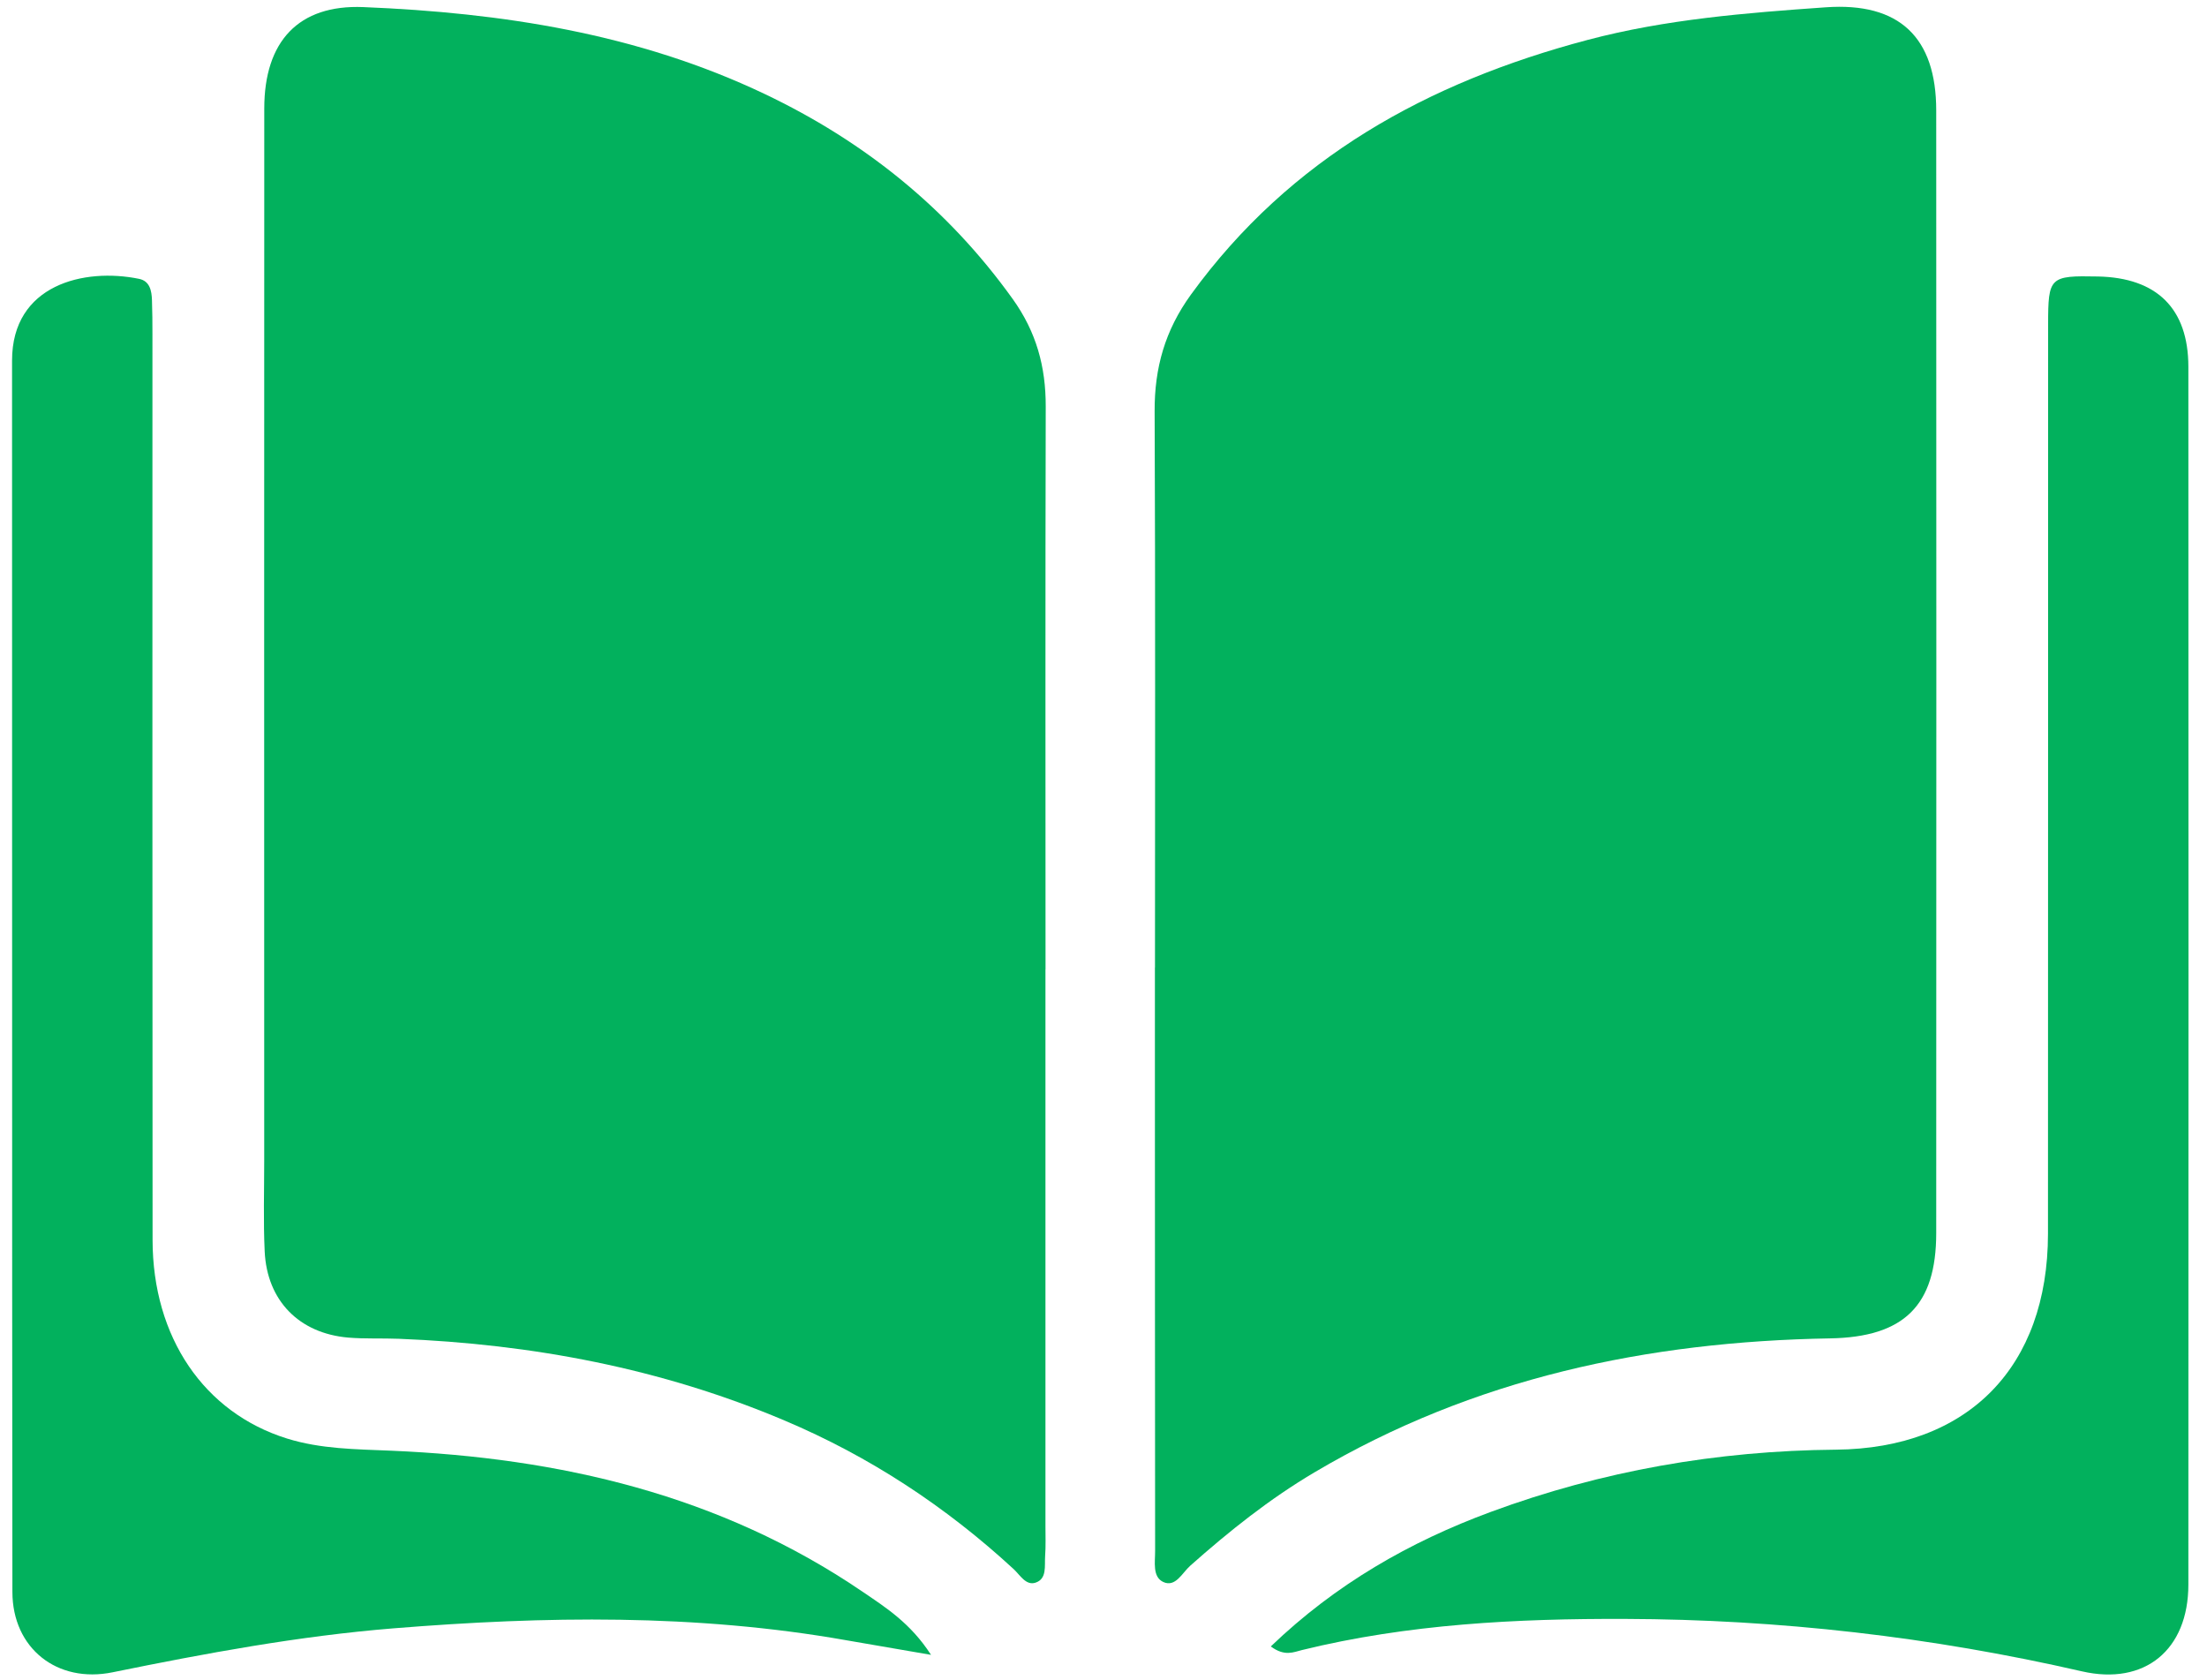
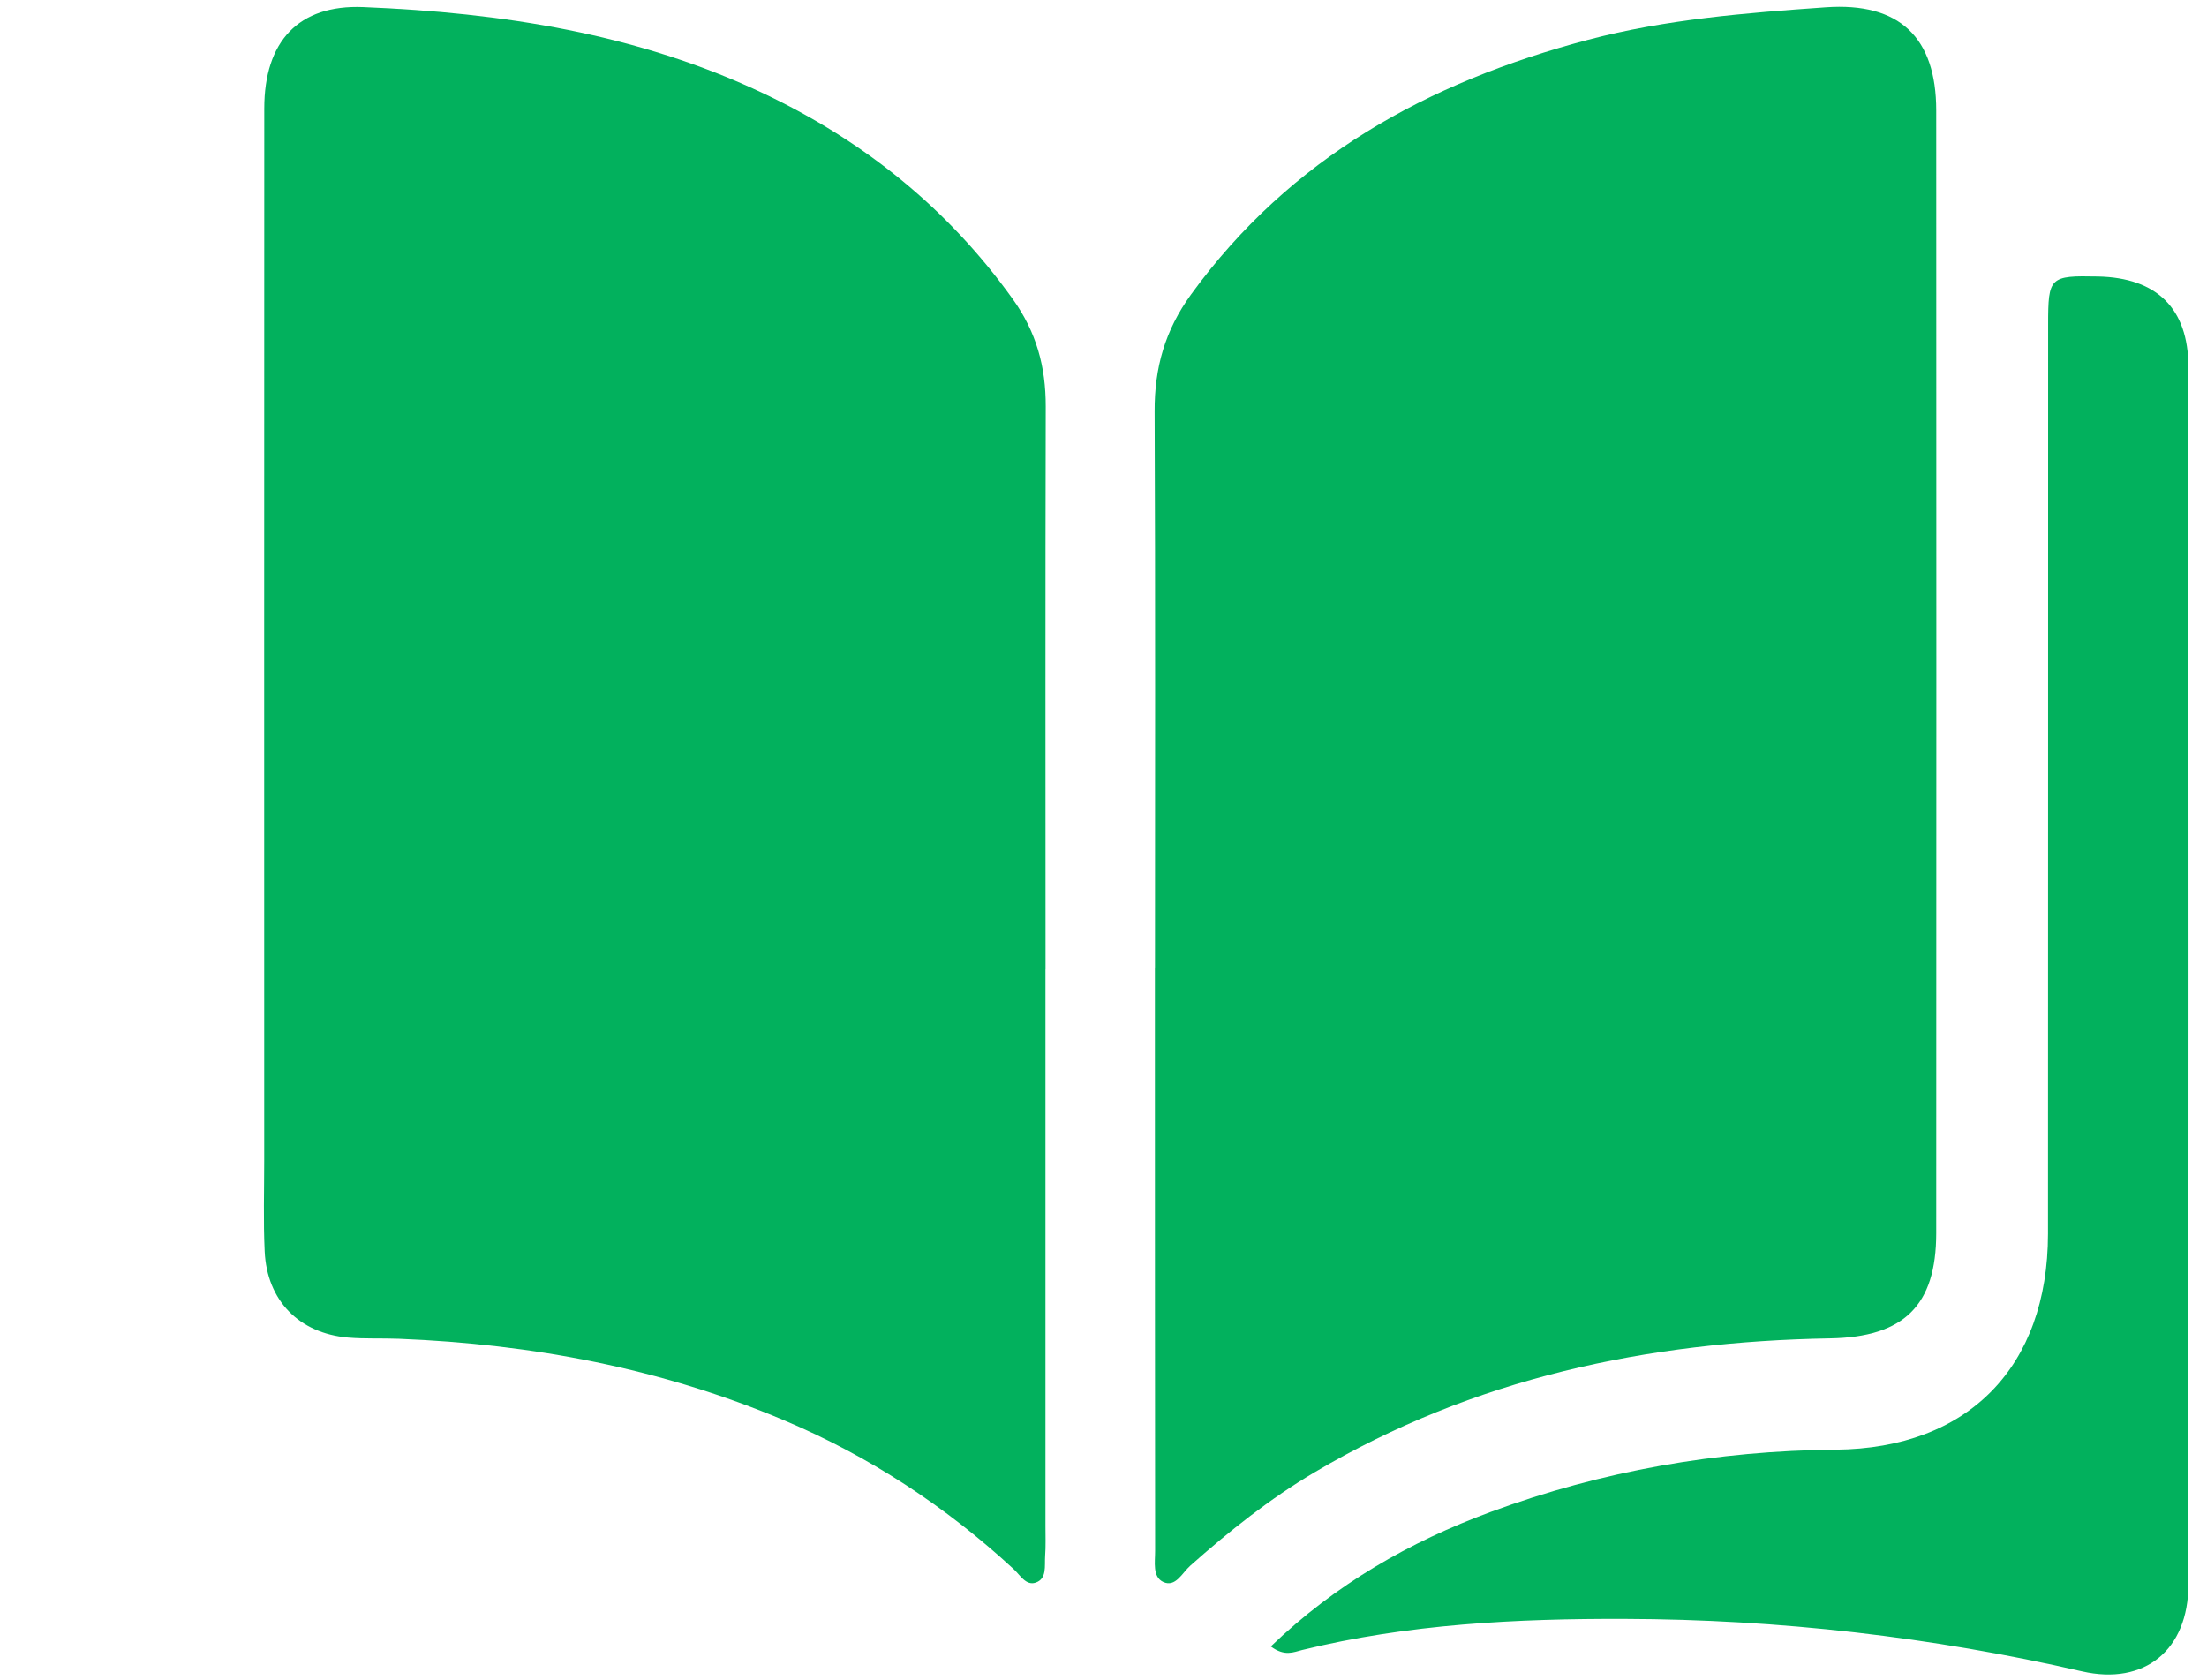
<svg xmlns="http://www.w3.org/2000/svg" width="113" height="86" viewBox="0 0 113 86" fill="none">
  <path d="M53.528 49.636C53.528 59.128 53.528 68.623 53.528 78.114C53.528 78.635 53.549 79.156 53.511 79.677C53.476 80.174 53.615 80.834 53.021 81.032C52.528 81.195 52.229 80.643 51.903 80.341C48.425 77.134 44.531 74.574 40.167 72.729C33.855 70.057 27.243 68.817 20.427 68.546C19.559 68.511 18.687 68.556 17.825 68.484C15.313 68.265 13.67 66.594 13.552 64.071C13.479 62.511 13.528 60.948 13.528 59.385C13.528 41.441 13.521 23.497 13.531 5.554C13.531 2.114 15.289 0.228 18.6 0.363C25.694 0.652 32.642 1.715 39.142 4.807C44.26 7.242 48.526 10.671 51.847 15.302C53.063 16.997 53.546 18.776 53.542 20.812C53.518 30.421 53.532 40.027 53.532 49.636H53.528Z" fill="#02B15D" />
  <path d="M59.136 49.536C59.136 40.044 59.16 30.55 59.118 21.058C59.108 18.831 59.65 16.914 60.98 15.079C66.07 8.072 73.119 4.206 81.297 2.041C85.292 0.985 89.385 0.662 93.477 0.374C97.25 0.106 99.136 1.913 99.136 5.658C99.144 24.817 99.144 43.977 99.136 63.133C99.136 66.844 97.486 68.459 93.7 68.525C84.351 68.685 75.45 70.561 67.31 75.379C65.007 76.741 62.929 78.398 60.935 80.17C60.529 80.532 60.185 81.289 59.559 80.997C58.997 80.733 59.146 79.972 59.143 79.406C59.132 71.013 59.136 62.619 59.132 54.226C59.132 52.662 59.132 51.099 59.132 49.536H59.136Z" fill="#02B15D" />
-   <path d="M47.674 84.729C45.979 84.437 44.648 84.211 43.317 83.978C35.626 82.62 27.896 82.745 20.152 83.37C15.299 83.763 10.529 84.649 5.766 85.621C2.924 86.202 0.638 84.392 0.635 81.508C0.61 60.493 0.628 39.475 0.617 18.46C0.617 14.572 4.307 13.7 7.121 14.277C7.67 14.388 7.767 14.889 7.781 15.371C7.802 15.948 7.805 16.528 7.805 17.109C7.805 32.568 7.798 48.025 7.812 63.484C7.816 68.466 10.445 72.329 14.698 73.653C16.424 74.192 18.224 74.199 20.02 74.275C28.66 74.643 36.862 76.533 44.137 81.477C45.346 82.3 46.618 83.096 47.674 84.736V84.729Z" fill="#02B15D" />
  <path d="M65.065 84.298C68.394 81.102 72.18 78.941 76.329 77.409C82.022 75.307 87.915 74.275 93.998 74.223C100.779 74.16 104.854 69.981 104.858 63.168C104.868 47.653 104.858 32.134 104.865 16.619C104.865 14.177 104.945 14.107 107.411 14.156C110.427 14.215 112.042 15.792 112.046 18.773C112.056 39.558 112.056 60.344 112.046 81.13C112.046 84.472 109.815 86.309 106.598 85.573C98.896 83.805 91.083 82.912 83.204 82.888C77.662 82.87 72.1 83.148 66.663 84.482C66.236 84.586 65.781 84.826 65.072 84.301L65.065 84.298Z" fill="#02B15D" />
</svg>